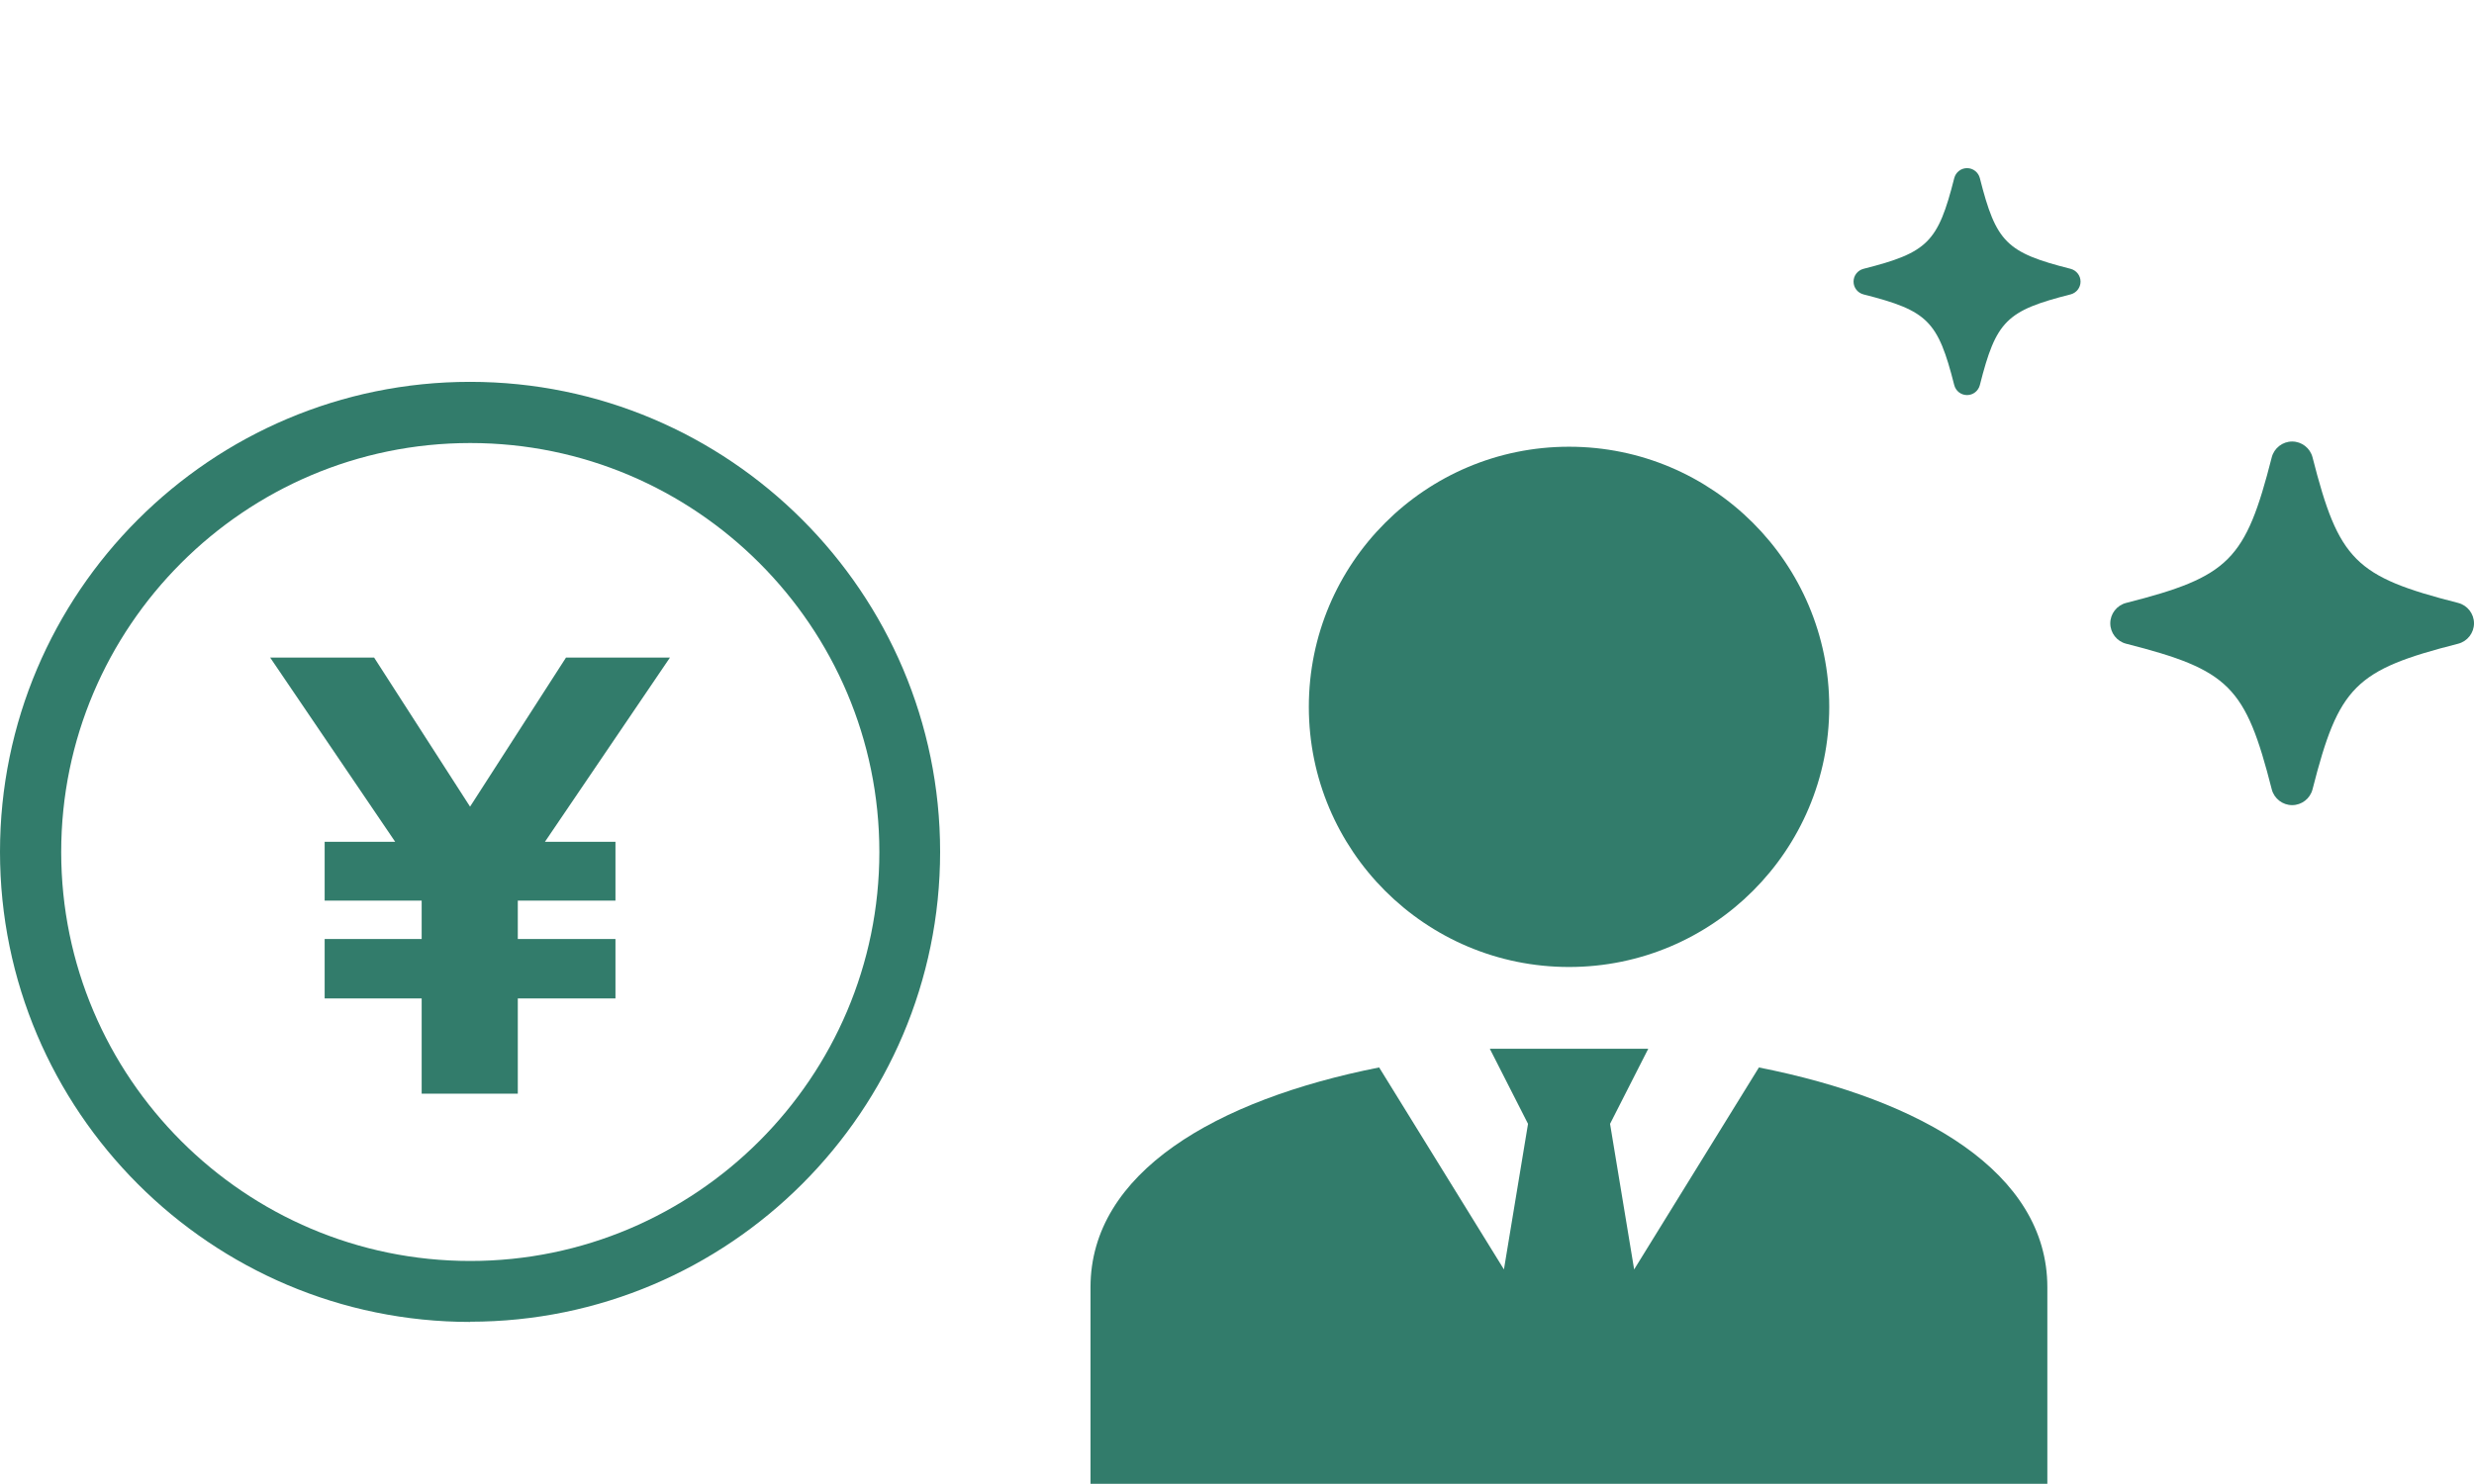
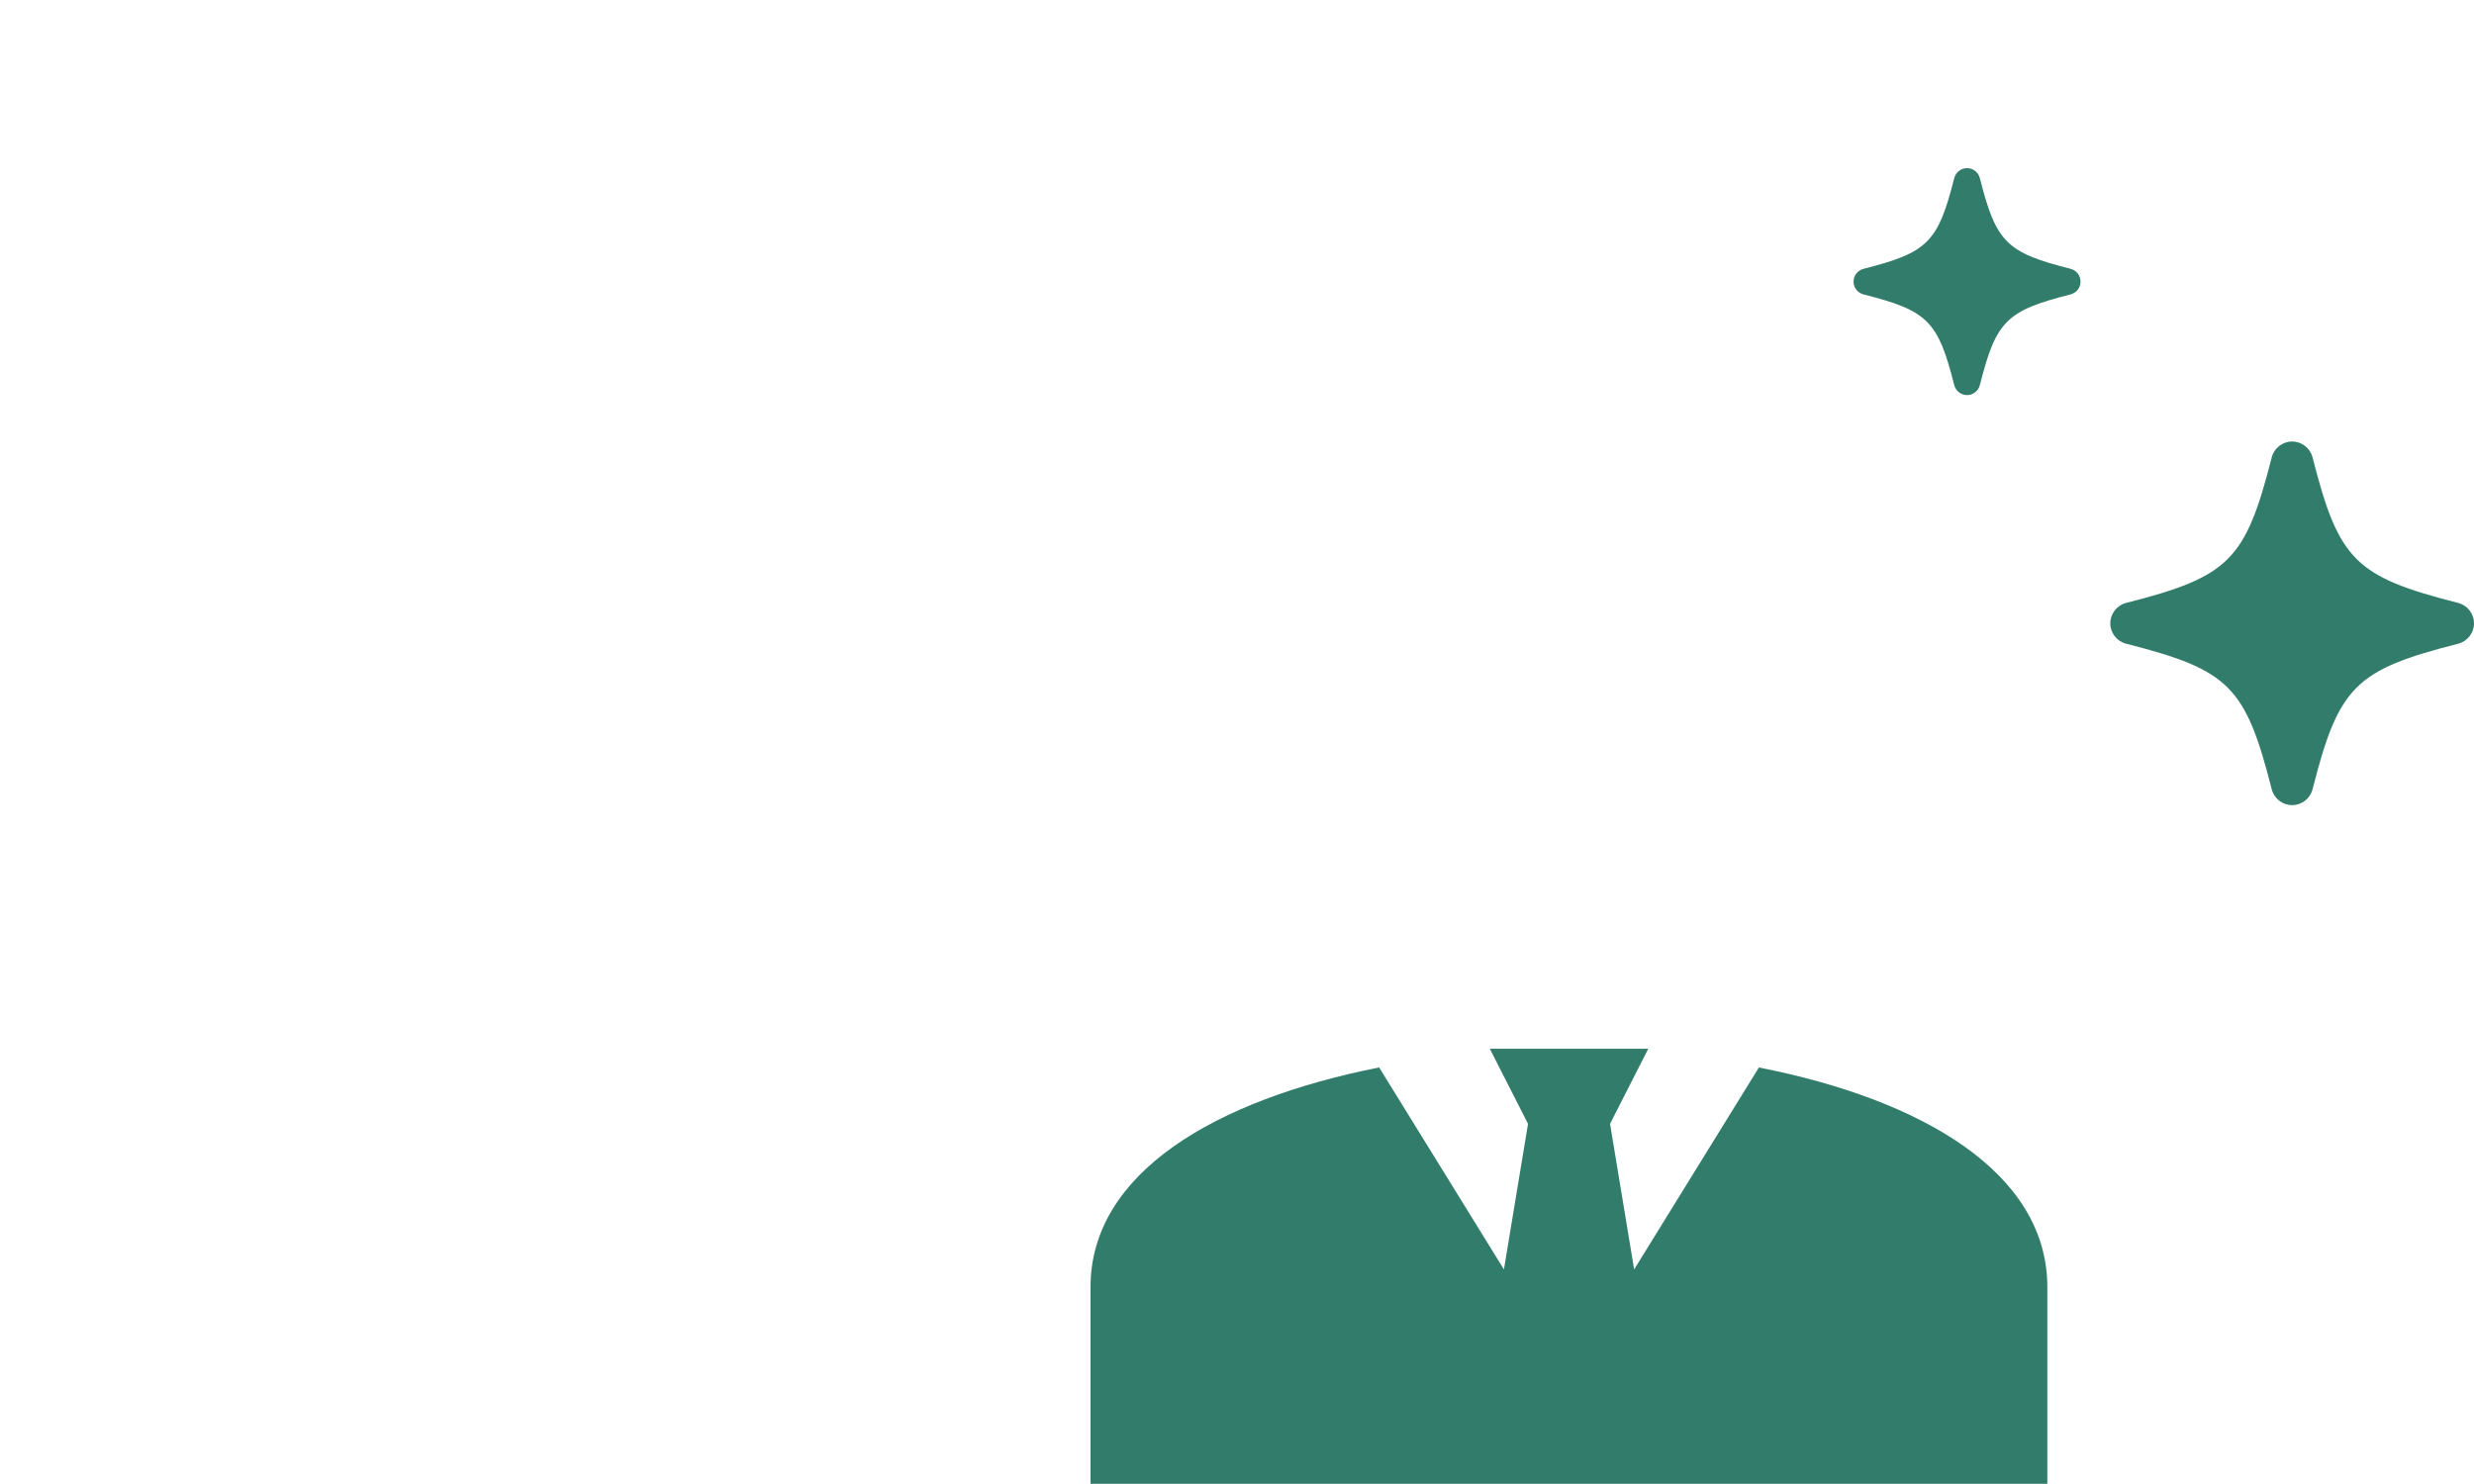
<svg xmlns="http://www.w3.org/2000/svg" id="_イヤー_2" viewBox="0 0 114 68.4">
  <defs>
    <style>.cls-1{fill:none;}.cls-2{fill:#327c6b;}</style>
  </defs>
  <g id="_イヤー_1-2">
    <g>
      <g>
        <g>
-           <path class="cls-2" d="M72.3,44.57c6.62,0,11.99-5.37,11.99-11.99s-5.37-11.99-11.99-11.99-11.99,5.37-11.99,11.99,5.37,11.99,11.99,11.99Z" />
          <path class="cls-2" d="M81.05,49.2l-5.75,9.31-1.11-6.71,1.76-3.46h-7.3l1.76,3.46-1.11,6.71-5.75-9.31c-7.53,1.49-13.3,4.85-13.3,10.13v9.06h44.09v-9.06c0-5.28-5.77-8.65-13.3-10.13Z" />
        </g>
        <path class="cls-2" d="M113.27,27.79c-4.75-1.21-5.5-1.96-6.71-6.71-.11-.43-.5-.73-.94-.73s-.83,.3-.94,.73c-1.21,4.75-1.96,5.5-6.71,6.71-.43,.11-.73,.5-.73,.94s.3,.83,.73,.94c4.75,1.21,5.5,1.96,6.71,6.71,.11,.43,.5,.73,.94,.73s.83-.3,.94-.73c1.21-4.75,1.96-5.5,6.71-6.71,.43-.11,.73-.5,.73-.94s-.3-.83-.73-.94Z" />
        <path class="cls-2" d="M95.41,12.39c-2.96-.75-3.43-1.22-4.18-4.18-.07-.27-.31-.46-.59-.46s-.52,.19-.59,.46c-.75,2.96-1.22,3.43-4.18,4.18-.27,.07-.46,.31-.46,.59s.19,.52,.46,.59c2.96,.75,3.43,1.22,4.18,4.18,.07,.27,.31,.46,.59,.46s.52-.19,.59-.46c.75-2.96,1.22-3.43,4.18-4.18,.27-.07,.46-.31,.46-.59s-.19-.52-.46-.59Z" />
-         <path class="cls-2" d="M23.86,50.41v-4.39h4.5v-2.74h-4.5v-1.77h4.5v-2.71h-3.25l5.76-8.49h-4.79l-4.42,6.87-4.42-6.87h-4.79l5.76,8.49h-3.25v2.71h4.47v1.77h-4.47v2.74h4.47v4.39h4.42Zm-2.19,10.52C9.72,60.93,0,51.21,0,39.26S9.72,17.6,21.66,17.6s21.66,9.72,21.66,21.66-9.72,21.66-21.66,21.66Zm0-40.51c-10.39,0-18.85,8.46-18.85,18.85s8.46,18.85,18.85,18.85,18.85-8.46,18.85-18.85-8.46-18.85-18.85-18.85Z" />
      </g>
      <rect class="cls-1" width="114" height="68.4" />
    </g>
  </g>
</svg>